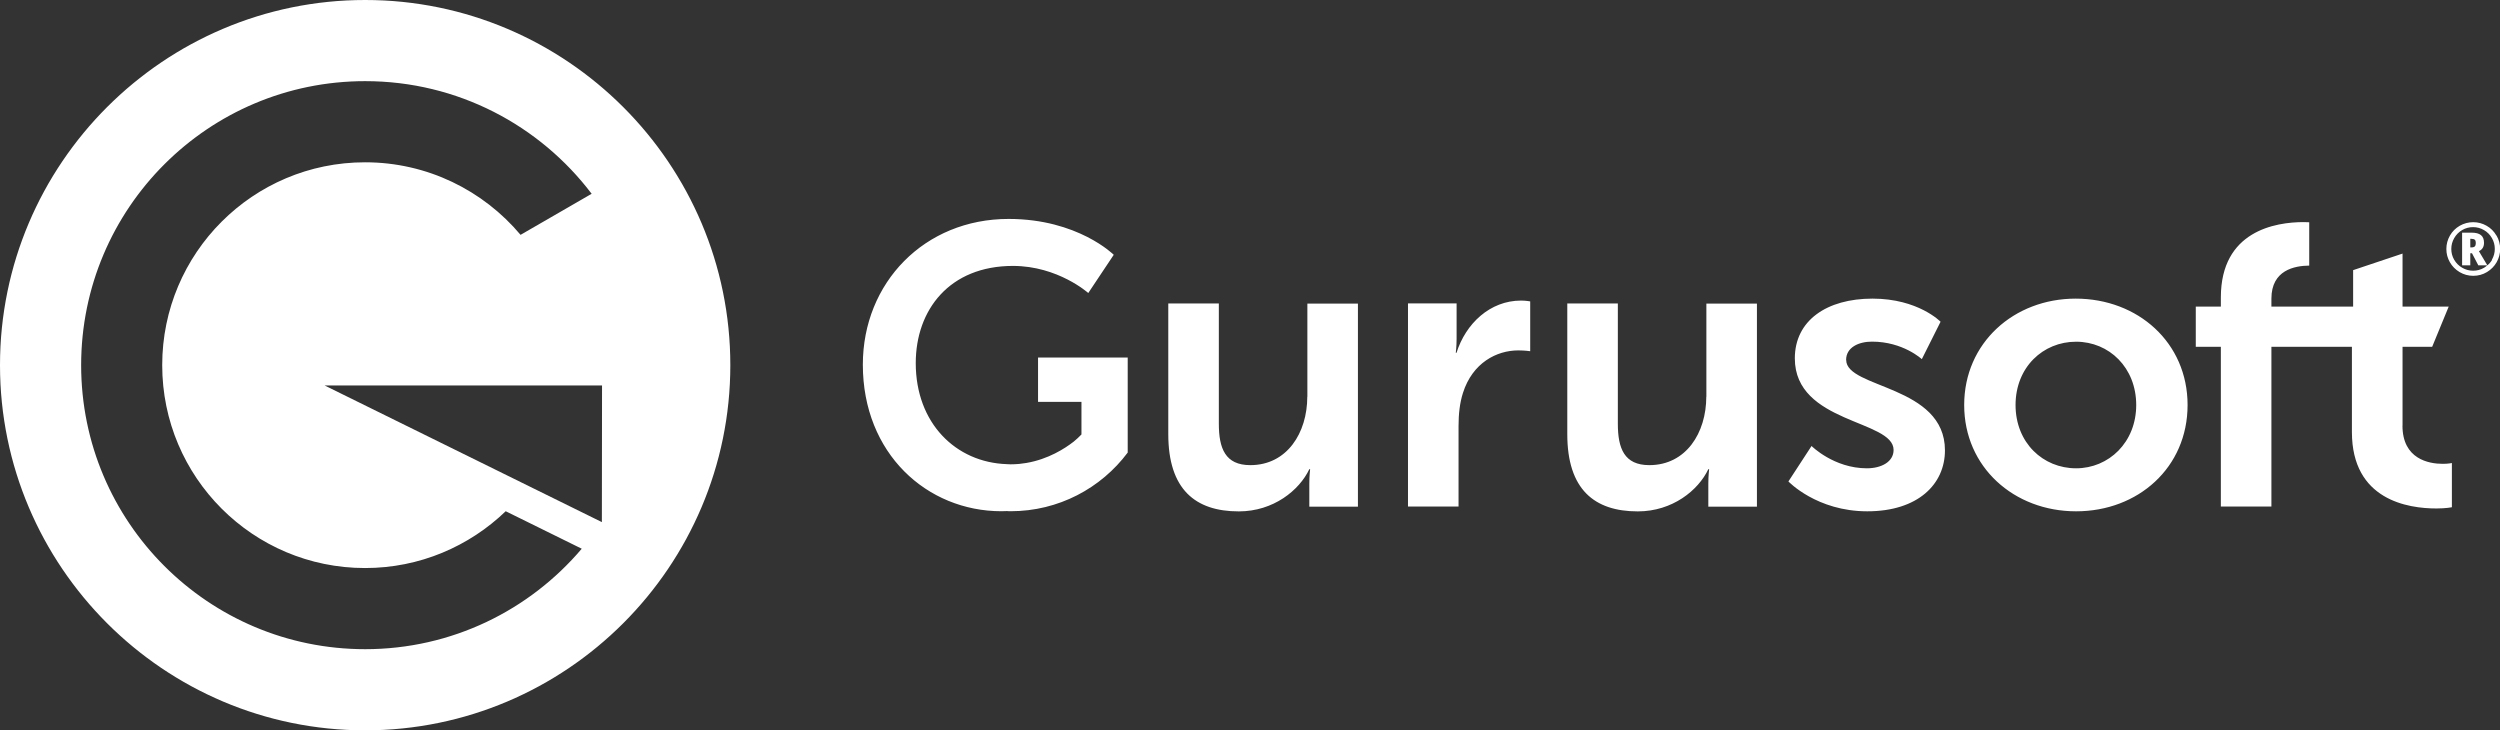
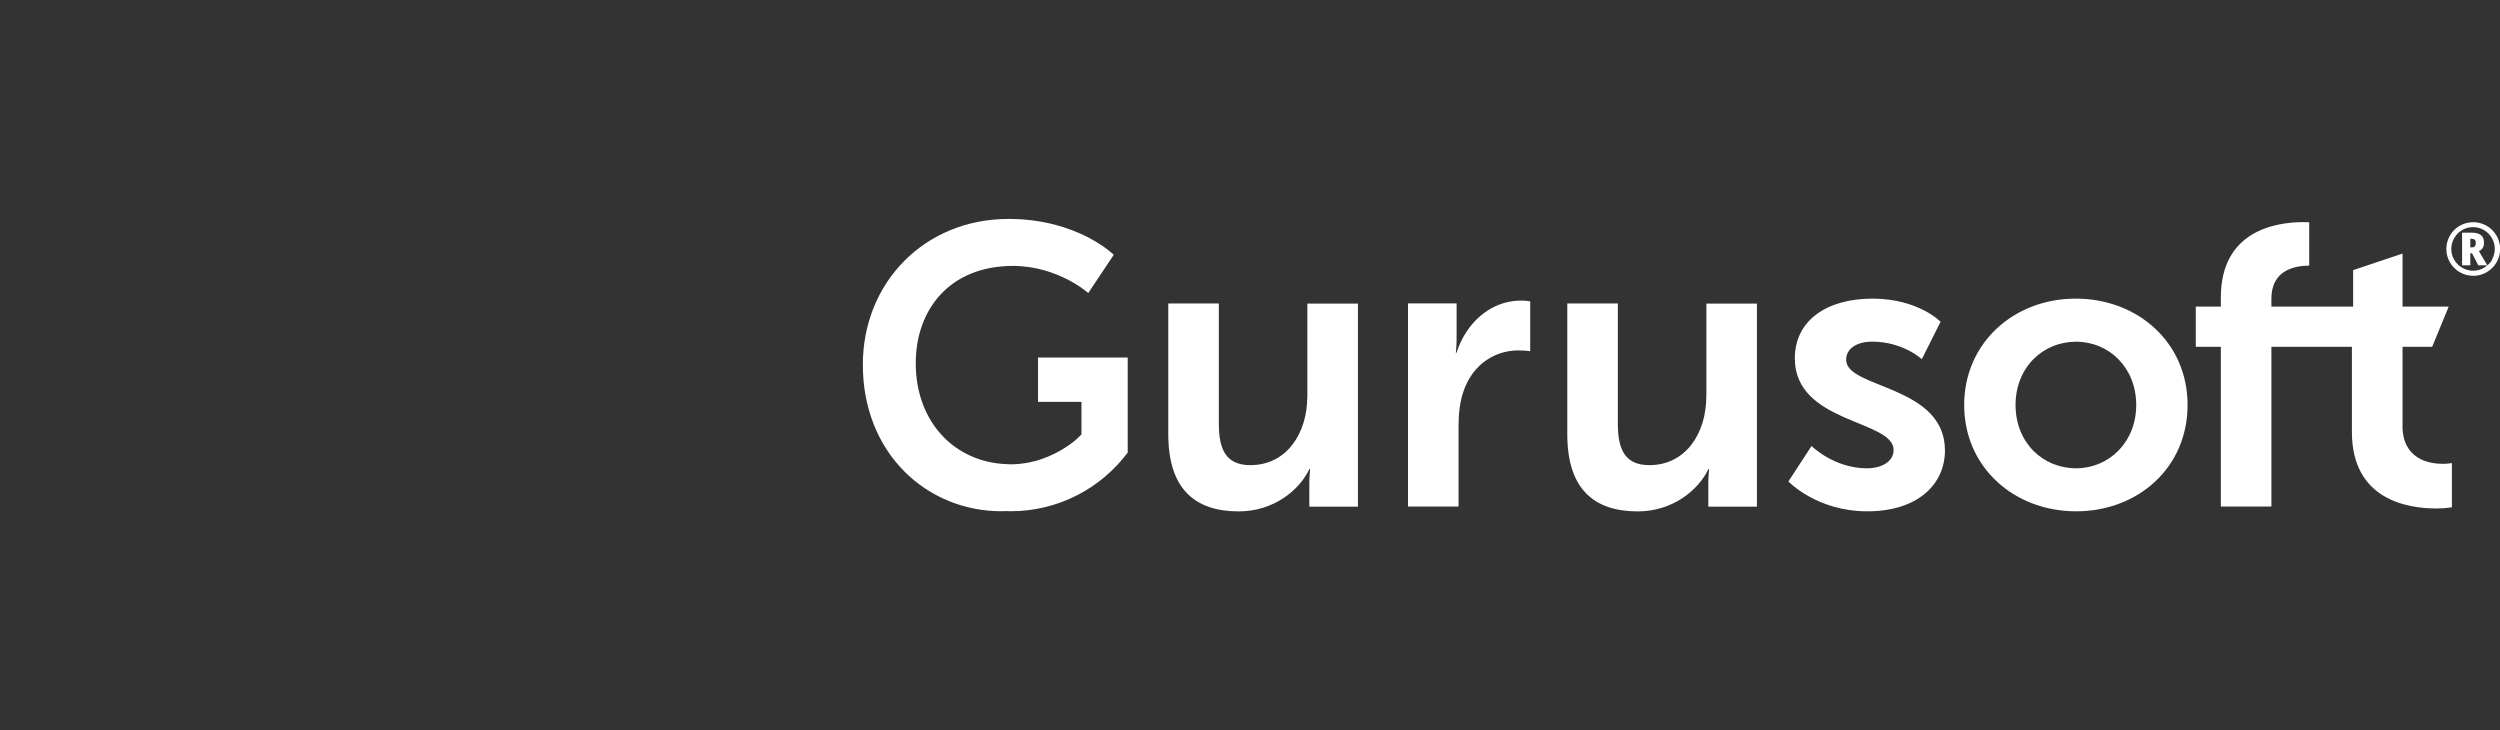
<svg xmlns="http://www.w3.org/2000/svg" id="Layer_1" data-name="Layer 1" viewBox="0 0 308.08 90">
  <rect x="0" y="0" width="308.08" height="90" fill="#333333" stroke="none" />
  <defs>
    <style>
      .cls-1 {
        fill: #fff;
      }
    </style>
  </defs>
  <path class="cls-1" d="M179.5,43.48h-.1s.1-.83.1-1.77v-4.32h-5.99v25.03h6.23v-9.92c0-1.47.15-2.85.54-4.07,1.18-3.73,4.17-5.25,6.82-5.25.83,0,1.47.1,1.47.1v-6.14s-.54-.1-1.13-.1c-3.83,0-6.82,2.85-7.95,6.43ZM127.92,44.07v5.45h5.35v4.02c-.3.31-.61.6-.94.87-1.11.87-3.16,2.18-5.84,2.64-.07.01-.14.02-.21.03-.22.03-.45.06-.68.09-.35.03-.71.05-1.07.05-.15,0-.29-.02-.44-.02h0c-6.32-.21-11.24-5.06-11.24-12.45,0-6.58,4.17-11.98,11.98-11.98,5.55,0,9.28,3.34,9.28,3.34l3.14-4.71s-4.42-4.42-12.96-4.42c-10.36,0-17.96,7.85-17.96,17.96,0,10.95,7.9,18.06,17.08,18.06.24,0,.46-.01.69-.02h0c.15.02.29.02.44.02,5.9,0,11.15-2.84,14.43-7.23v-11.71h-11.04ZM210.27,48.88c0,4.47-2.5,8.44-7.02,8.44-3.09,0-3.88-2.06-3.88-5.1v-14.82h-6.23v16.1c0,6.82,3.34,9.52,8.69,9.52,4.27,0,7.46-2.6,8.69-5.2h.1s-.1.79-.1,1.77v2.85h5.99v-25.03h-6.23v11.48ZM307.64,29.03c-.29-.51-.7-.92-1.21-1.21-.51-.29-1.06-.44-1.65-.44s-1.15.15-1.66.44c-.51.3-.92.7-1.21,1.21-.29.51-.44,1.06-.44,1.65s.14,1.12.43,1.63c.29.51.69.91,1.2,1.22.51.3,1.07.46,1.68.46s1.17-.15,1.69-.46c.51-.31.91-.71,1.2-1.22.28-.51.43-1.05.43-1.63s-.15-1.15-.45-1.66ZM307.1,32.03c-.15.26-.35.48-.58.67l-1.04-1.75c.42-.19.63-.53.63-1.03,0-.42-.12-.73-.37-.94-.25-.21-.64-.31-1.17-.31h-1.16v4.03h1.01v-1.49h.21l.78,1.49h1.1c-.13.11-.25.22-.4.3-.41.24-.86.36-1.34.36s-.92-.12-1.34-.36-.75-.57-.99-.98c-.24-.41-.36-.86-.36-1.34s.12-.92.36-1.34c.24-.42.57-.75.98-.99.41-.24.86-.36,1.34-.36s.92.12,1.34.36c.42.24.74.57.98.98.24.41.36.86.36,1.34s-.12.92-.36,1.34ZM305.1,29.94c0,.19-.04.33-.12.42-.08.08-.22.13-.42.13h-.14v-1.06h.13c.2,0,.34.04.43.12.08.08.12.21.12.4ZM161.1,48.88c0,4.47-2.5,8.44-7.02,8.44-3.09,0-3.88-2.06-3.88-5.1v-14.82h-6.23v16.1c0,6.82,3.34,9.52,8.69,9.52,4.27,0,7.46-2.6,8.69-5.2h.1s-.1.79-.1,1.77v2.85h5.99v-25.03h-6.23v11.48ZM296.07,52.46v-9.72h3.65l2.04-4.96h-5.69v-6.53l-6.09,2.04v4.49h-10.07v-.98c0-3.53,2.87-4.05,4.66-4.07v-5.34c-.21,0-.44-.02-.68-.02-3.48,0-10.21,1.08-10.21,9.28v1.13h-3.09v4.96h3.09v19.68h6.23v-19.68h9.92v10.5c0,8.39,6.92,9.42,10.41,9.42,1.18,0,1.91-.15,1.91-.15v-5.45s-.44.1-1.13.1c-1.72,0-4.96-.59-4.96-4.71ZM255.79,36.8c-7.61,0-13.74,5.45-13.74,13.11s6.14,13.1,13.79,13.1,13.74-5.4,13.74-13.1-6.13-13.11-13.79-13.11ZM255.84,57.71c-4.07,0-7.46-3.14-7.46-7.8s3.39-7.8,7.46-7.8,7.41,3.19,7.41,7.8-3.39,7.8-7.41,7.8ZM227.5,44.36c0-1.57,1.57-2.26,3.19-2.26,3.83,0,6.14,2.16,6.14,2.16l2.31-4.61s-2.75-2.85-8.39-2.85-9.57,2.7-9.57,7.36c0,8.05,12.17,7.56,12.17,11.29,0,1.47-1.52,2.26-3.29,2.26-4.07,0-6.82-2.75-6.82-2.75l-2.85,4.37s3.48,3.68,9.72,3.68,9.57-3.34,9.57-7.51c0-8.05-12.17-7.61-12.17-11.14Z" />
-   <path class="cls-1" d="M45,0C20.19,0,0,20.19,0,45s20.19,45,45,45,45-20.19,45-45S69.81,0,45,0ZM45,80c-19.33,0-35-15.67-35-35S25.67,10,45,10c11.4,0,21.52,5.45,27.91,13.88l-8.76,5.06c-4.59-5.46-11.47-8.94-19.16-8.94-13.81,0-25,11.19-25,25s11.19,25,25,25c6.73,0,12.83-2.67,17.33-7l9.37,4.62c-6.42,7.57-16,12.38-26.7,12.38ZM74.17,64.34l-34.17-16.84h34.19s-.01,16.84-.02,16.84Z" />
</svg>